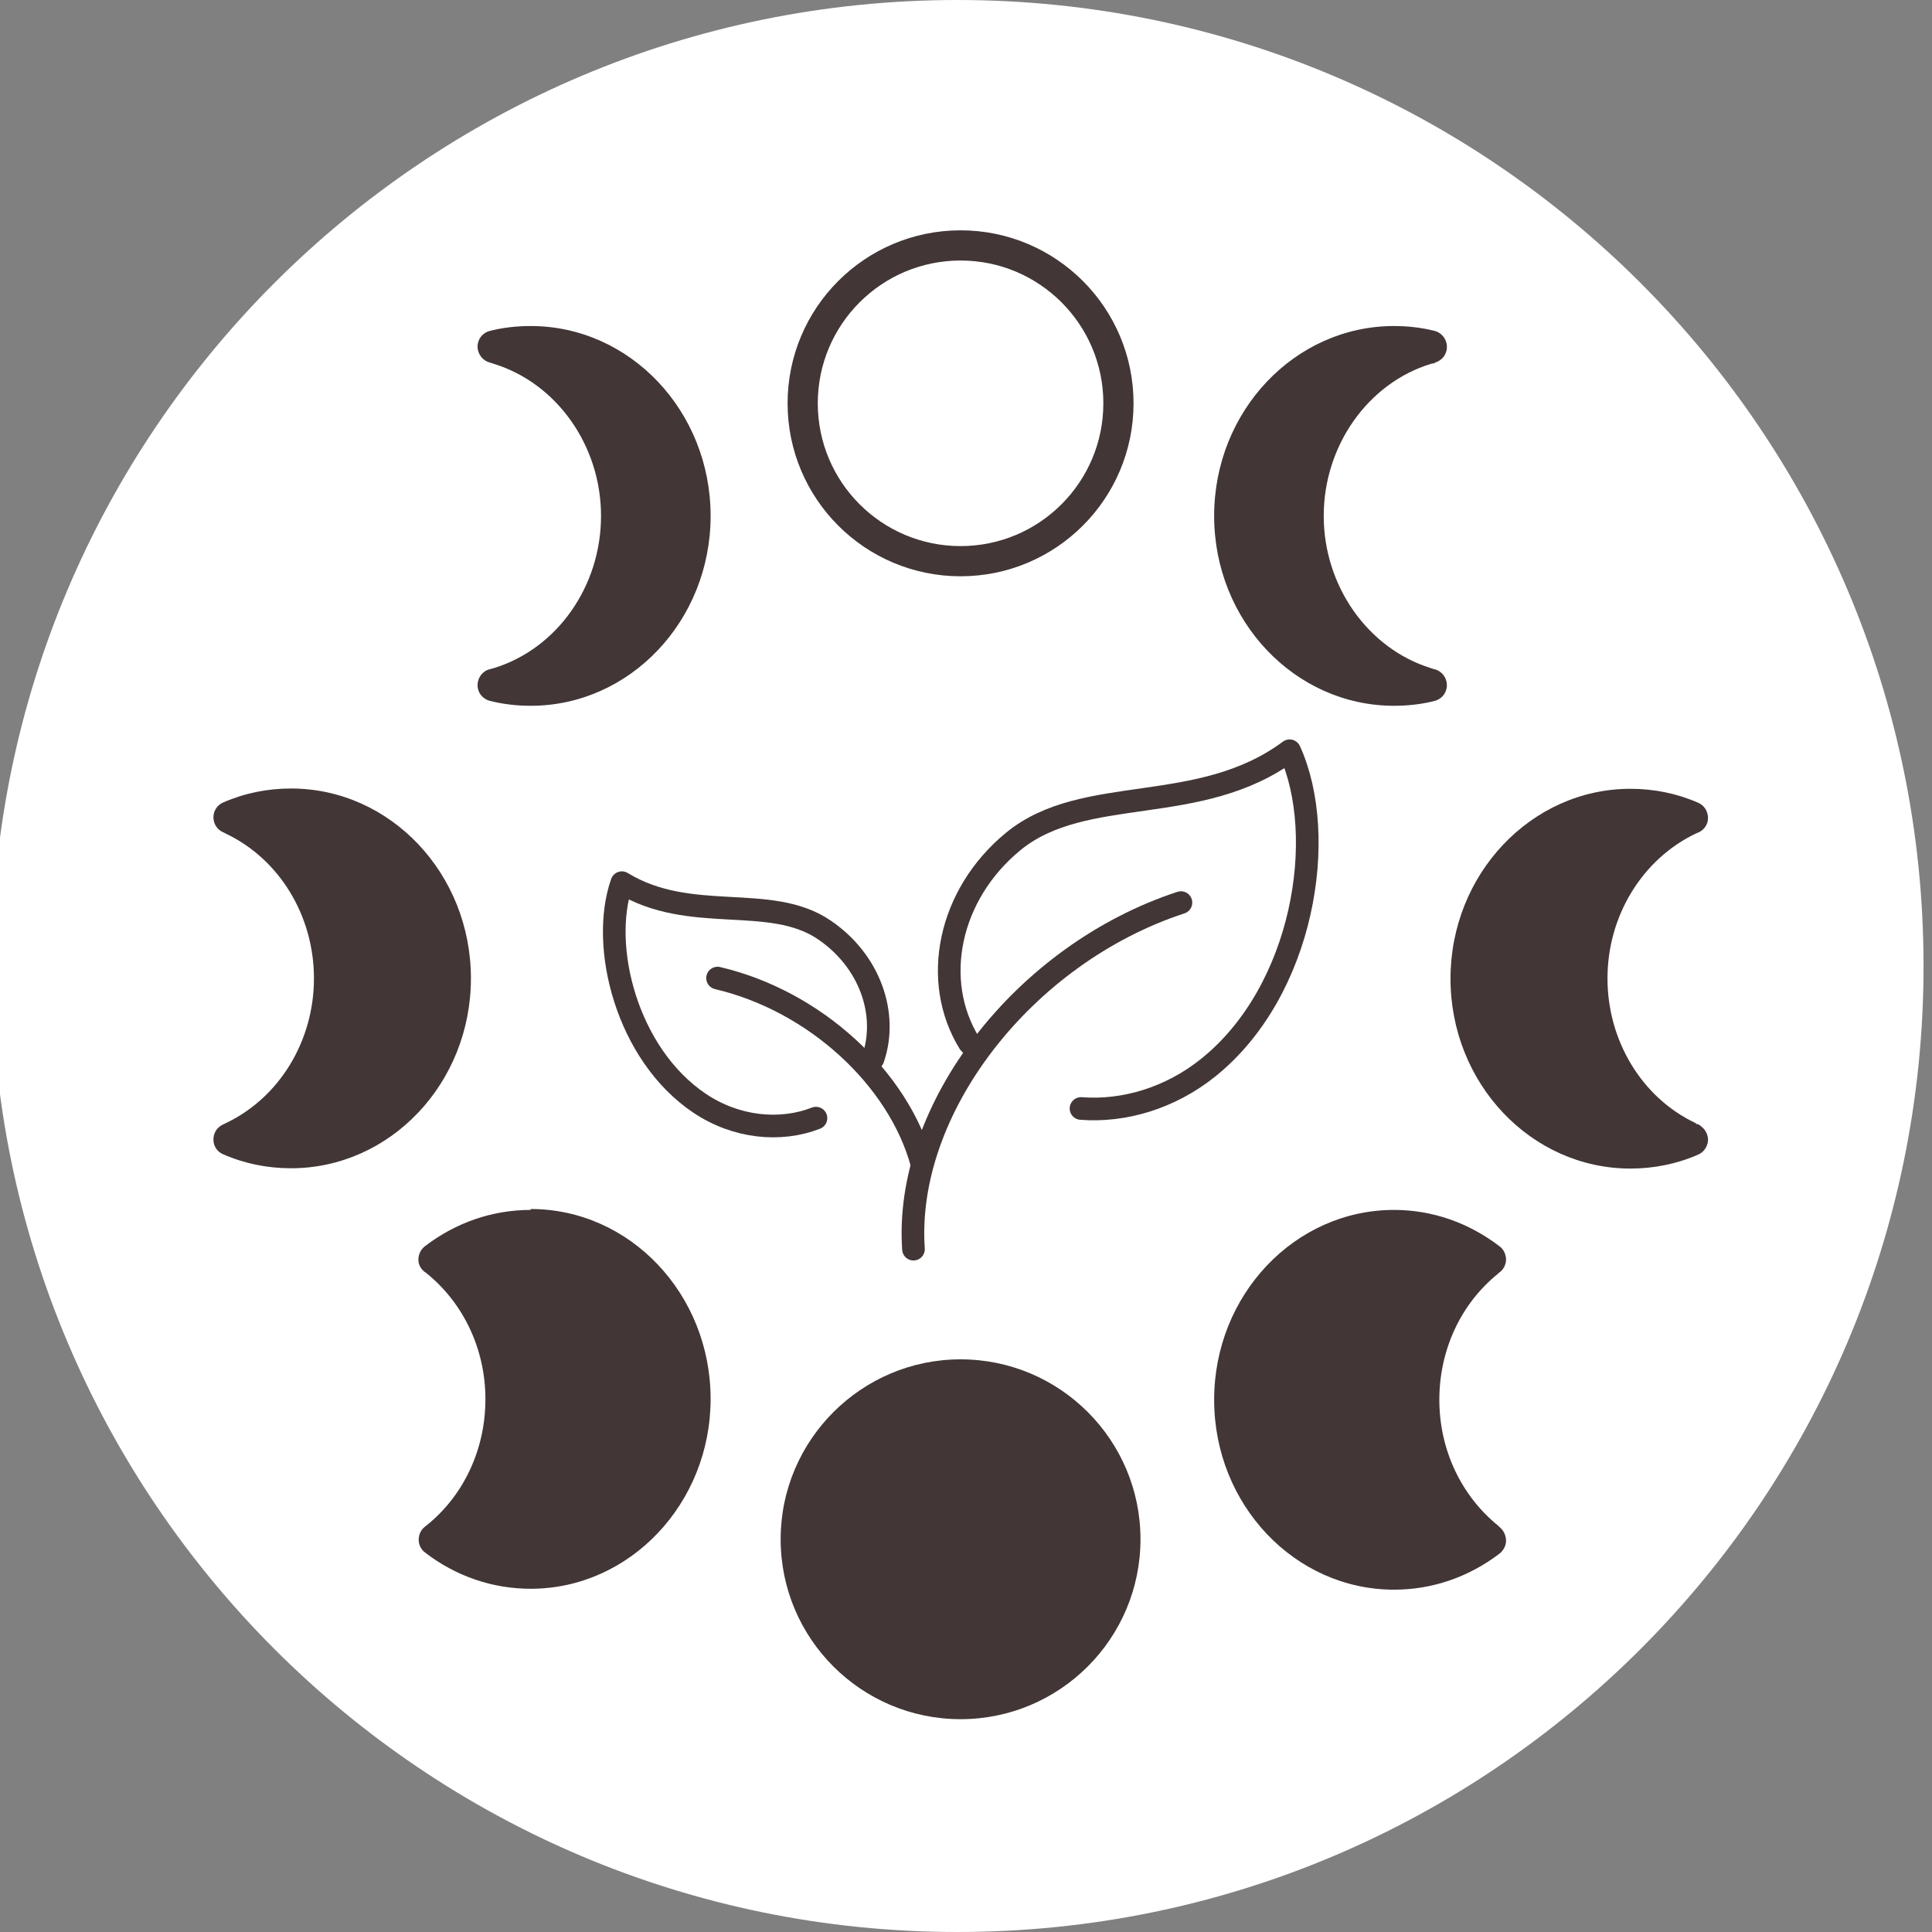
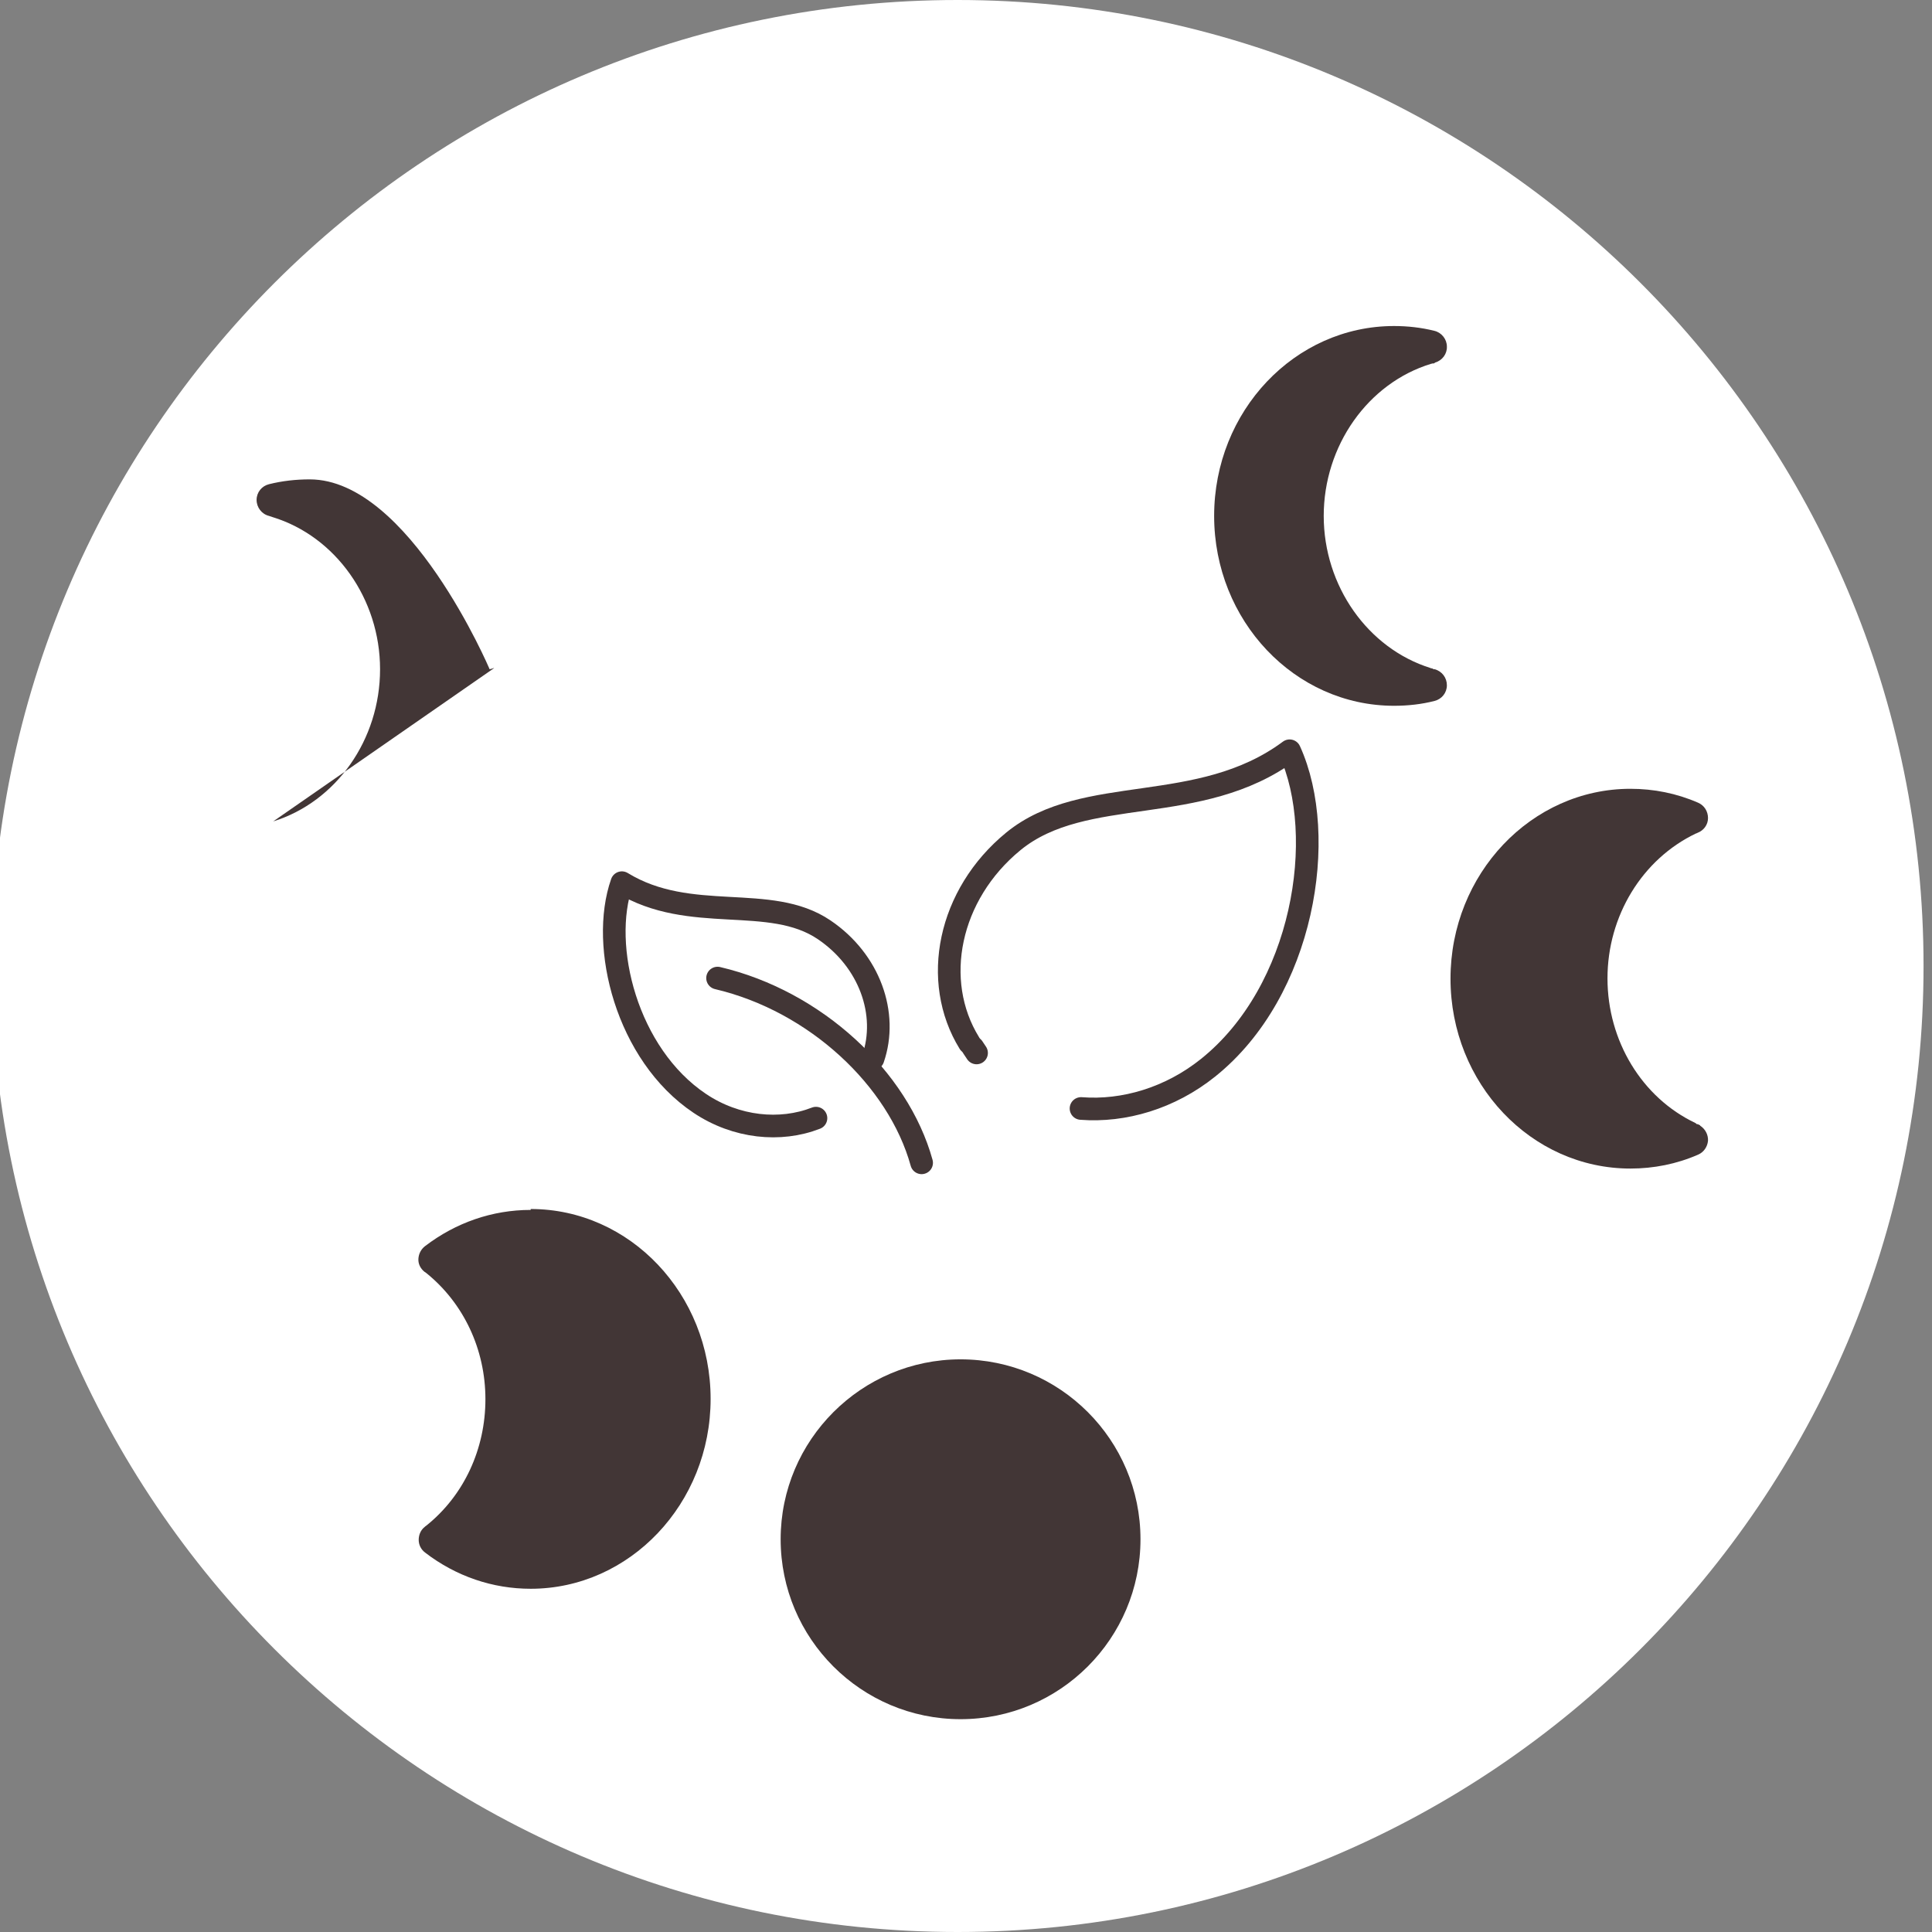
<svg xmlns="http://www.w3.org/2000/svg" id="Layer_1" data-name="Layer 1" viewBox="0 0 64 64">
  <rect x="0" y="0" width="64" height="64" fill="#808080" stroke="none" />
  <defs>
    <style>
      .cls-1, .cls-2, .cls-3 {
        fill: none;
      }

      .cls-2, .cls-3 {
        stroke: #423636;
        stroke-linecap: round;
        stroke-linejoin: round;
      }

      .cls-4 {
        fill: #423636;
      }

      .cls-3 {
        stroke-width: .75px;
      }

      .cls-5 {
        clip-path: url(#clippath-1);
      }

      .cls-6 {
        fill: #fff;
      }

      .cls-7 {
        clip-path: url(#clippath);
      }
    </style>
    <clipPath id="clippath">
      <rect class="cls-1" x="4.5" y="4.78" width="54.44" height="54.44" />
    </clipPath>
    <clipPath id="clippath-1">
      <rect class="cls-1" x="4.5" y="4.78" width="54.44" height="54.44" />
    </clipPath>
  </defs>
  <path class="cls-6" d="M31.72,0h0c17.67,0,32,14.33,32,32h0c0,17.67-14.33,32-32,32h0C14.04,64-.28,49.67-.28,32H-.28C-.28,14.33,14.04,0,31.72,0Z" />
  <g class="cls-7">
    <g class="cls-5">
      <path class="cls-4" d="M31.82,45.03c-3.28,0-5.96,2.67-5.96,5.96s2.67,5.96,5.96,5.96,5.96-2.67,5.96-5.96-2.67-5.96-5.96-5.96" />
-       <circle class="cls-2" cx="31.82" cy="13.36" r="5.23" />
-       <path class="cls-4" d="M49.63,42.18s.02-.02.03-.02c.14-.1.22-.25.23-.42,0-.18-.07-.34-.21-.45-1.03-.79-2.24-1.21-3.5-1.21-3.29,0-5.96,2.82-5.96,6.29s2.67,6.29,5.96,6.29c1.27,0,2.48-.42,3.5-1.2.12-.1.2-.24.21-.4,0-.16-.05-.31-.16-.42,0,0-.03-.03-.04-.04-.02-.02-.04-.03-.05-.05-1.24-1-1.96-2.53-1.96-4.18s.71-3.19,1.96-4.19" />
      <path class="cls-4" d="M17.58,40.08c-1.27,0-2.48.42-3.5,1.2-.13.1-.21.25-.22.42s.07.32.19.42c0,0,.02.02.03.02l.04.03c1.24,1,1.96,2.53,1.96,4.18s-.71,3.19-1.96,4.19c0,0,0,0,0,0-.03.02-.03.02-.05.04-.13.1-.2.26-.2.43,0,.17.08.32.21.42,1.03.79,2.24,1.2,3.5,1.2,3.28,0,5.96-2.82,5.96-6.29s-2.67-6.29-5.96-6.29" />
      <path class="cls-4" d="M56.32,37.28s-.07-.04-.08-.04h-.03s-.03-.03-.05-.04c-1.77-.84-2.91-2.72-2.91-4.79s1.15-3.95,2.93-4.8c.02,0,.04-.02.05-.02.21-.08.35-.27.35-.49,0-.22-.12-.42-.33-.51-.71-.31-1.47-.46-2.24-.46-3.28,0-5.96,2.82-5.96,6.29s2.67,6.29,5.96,6.29c.77,0,1.53-.15,2.24-.46.19-.08.31-.26.33-.46.01-.2-.09-.39-.26-.5" />
-       <path class="cls-4" d="M15.6,32.41c0-3.47-2.67-6.29-5.96-6.29-.77,0-1.53.15-2.24.46-.2.08-.33.28-.33.49,0,.22.12.41.32.5,0,0,.04.01.04.02.01,0,.02.01.04.02,1.78.84,2.93,2.72,2.93,4.8s-1.15,3.96-2.93,4.8l-.04.02s-.03.01-.04.02c-.2.09-.32.28-.32.5s.13.41.33.49c.71.31,1.47.46,2.24.46,3.29,0,5.96-2.82,5.96-6.29" />
      <path class="cls-4" d="M46.18,23.38c.46,0,.91-.05,1.34-.16.24-.06.41-.27.41-.52,0-.25-.16-.46-.4-.53h-.04s-.04-.03-.06-.03c-.01,0-.03,0-.04-.01-2.08-.65-3.54-2.72-3.54-5.04s1.46-4.4,3.56-5.04c0,0,.03,0,.03-.01h.05s.05-.02.05-.03c.24-.07.4-.29.39-.53,0-.24-.17-.46-.41-.52-.44-.11-.89-.16-1.34-.16-3.29,0-5.96,2.82-5.96,6.29s2.67,6.29,5.96,6.29" />
-       <path class="cls-4" d="M16.37,22.13s-.03,0-.04.01l-.11.03c-.24.06-.4.28-.4.53,0,.25.17.46.42.52.44.11.89.16,1.34.16,3.29,0,5.96-2.82,5.96-6.29s-2.67-6.29-5.96-6.29c-.46,0-.91.05-1.35.16-.24.06-.41.27-.41.52,0,.25.17.47.41.53l.12.04c2.09.64,3.56,2.71,3.56,5.04s-1.45,4.39-3.54,5.04" />
+       <path class="cls-4" d="M16.37,22.13s-.03,0-.04.01l-.11.03s-2.67-6.29-5.96-6.29c-.46,0-.91.05-1.35.16-.24.06-.41.27-.41.52,0,.25.17.47.41.53l.12.04c2.09.64,3.56,2.71,3.56,5.04s-1.45,4.39-3.54,5.04" />
      <path class="cls-3" d="M32.11,34.55c-1.27-2.06-.69-4.92,1.46-6.68,2.36-1.93,6.16-.78,9.15-3,1.29,2.83.47,7.96-2.7,10.5-1.26,1.01-2.79,1.46-4.21,1.35" />
      <path class="cls-6" d="M32.35,34.88c-.04-.06-.08-.12-.12-.18" />
      <path class="cls-3" d="M32.35,34.88c-.04-.06-.08-.12-.12-.18" />
-       <path class="cls-3" d="M30.26,41.38c-.32-4.63,3.64-9.77,8.86-11.48" />
      <path class="cls-3" d="M30.53,38.52c-.77-2.79-3.52-5.36-6.76-6.12" />
      <path class="cls-3" d="M28.92,35.07c.51-1.48-.11-3.25-1.62-4.27-1.8-1.22-4.43-.17-6.7-1.56-.74,2.1.16,5.69,2.58,7.31,1.21.81,2.67.95,3.85.49" />
    </g>
  </g>
</svg>